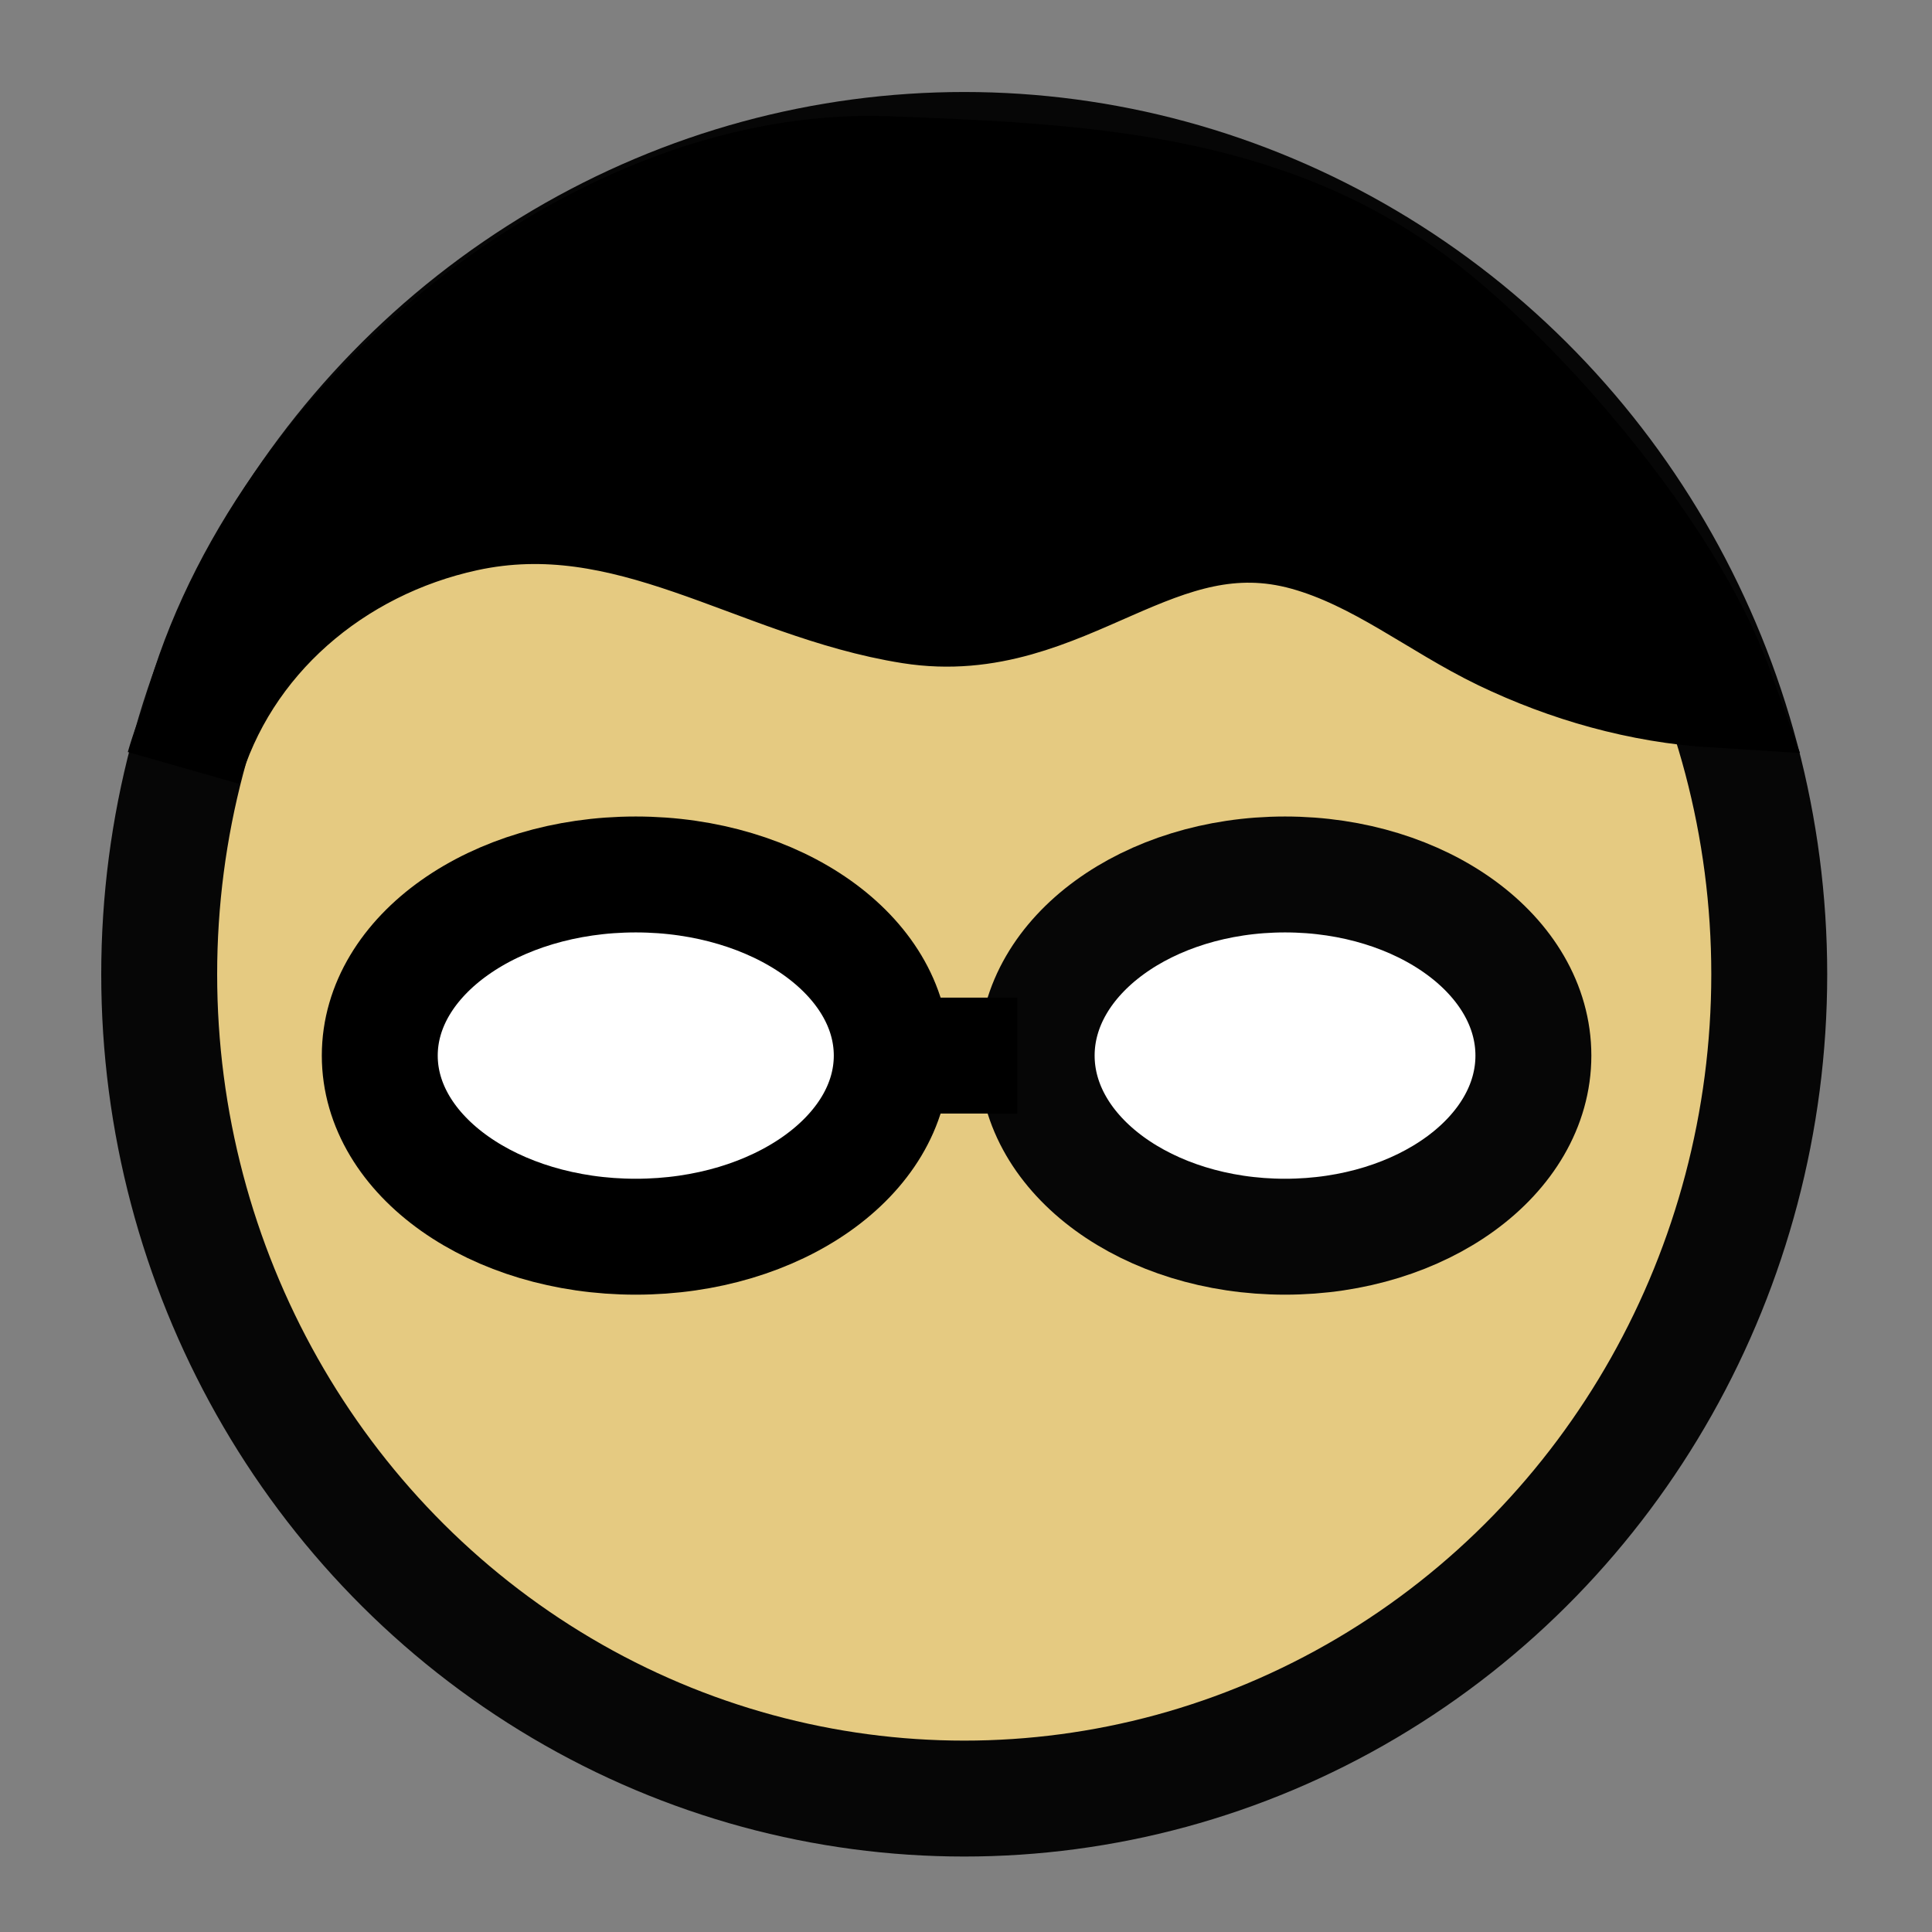
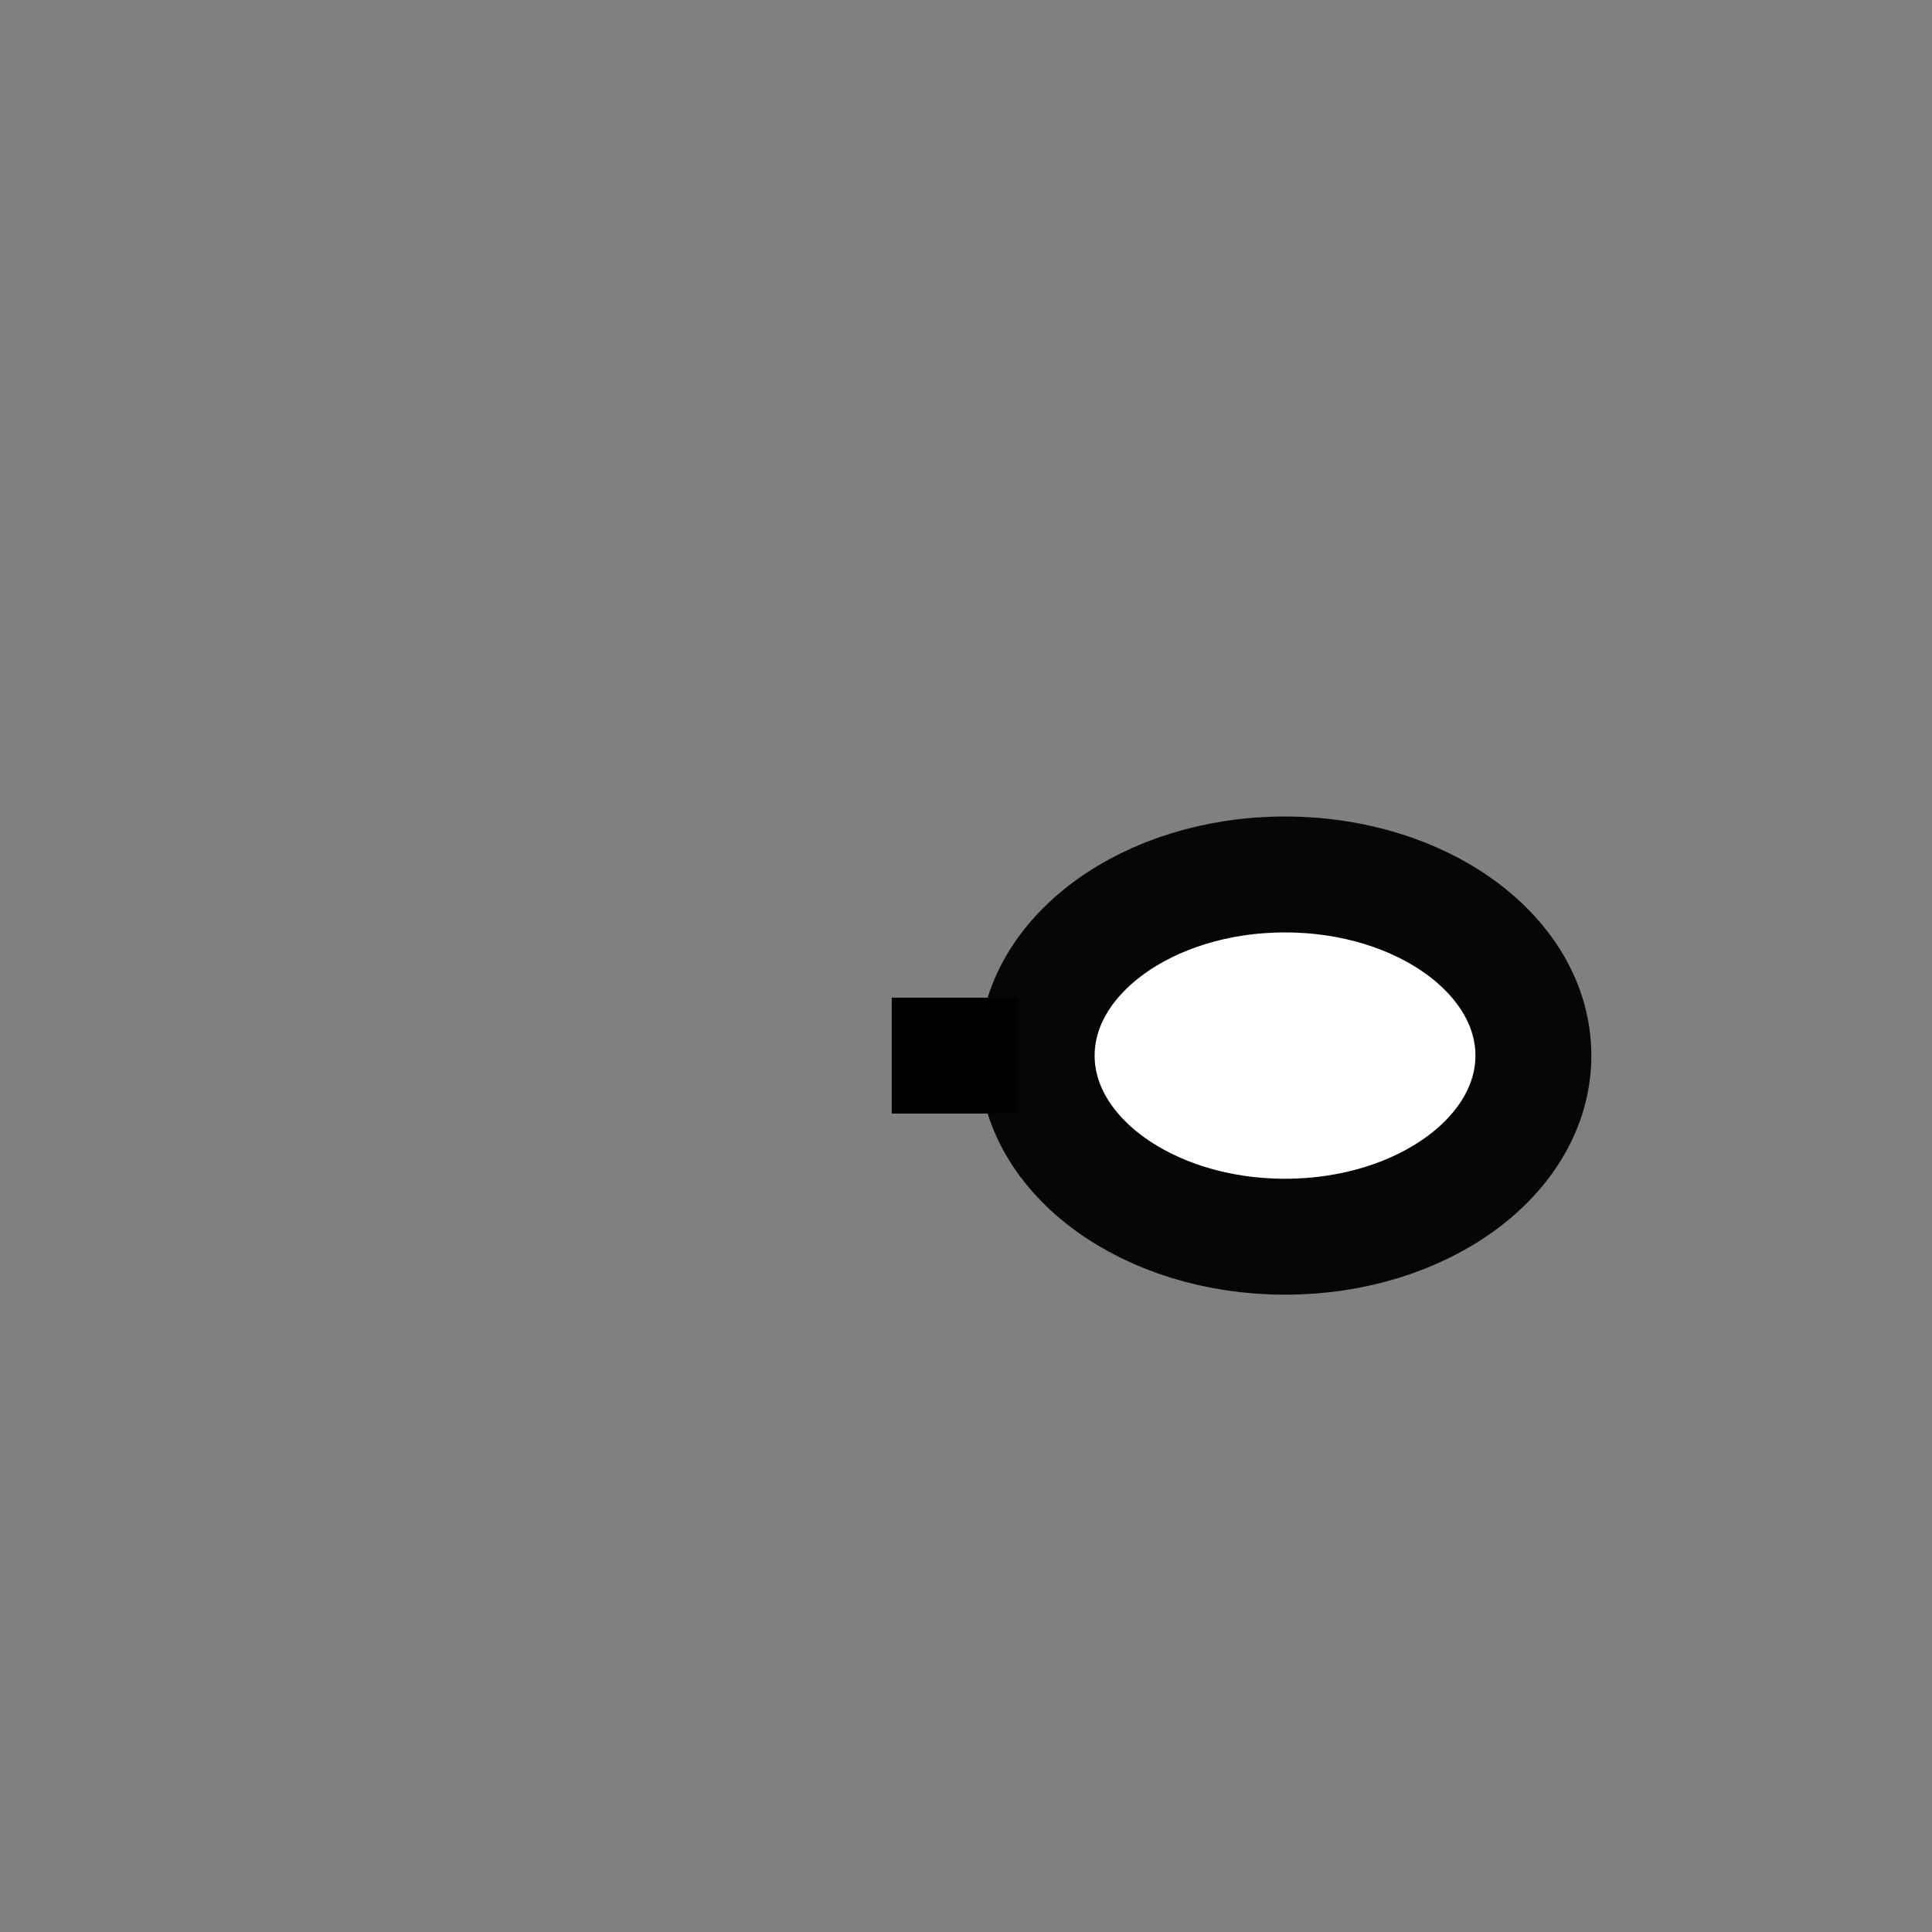
<svg xmlns="http://www.w3.org/2000/svg" width="100" height="100">
  <rect width="100%" height="100%" fill="#808080" stroke="none" />
-   <ellipse fill="#E5CA81" stroke="#060606" stroke-width="6" stroke-miterlimit="10" cx="49.908" cy="50.428" rx="41.668" ry="42.666" />
-   <ellipse fill="#FFF" stroke="#000" stroke-width="6" stroke-miterlimit="10" cx="32.907" cy="54.637" rx="13.25" ry="9.375" />
  <ellipse fill="#FFF" stroke="#060606" stroke-width="6" stroke-miterlimit="10" cx="66.513" cy="54.637" rx="12.855" ry="9.375" />
  <path fill="none" stroke="#000" stroke-width="6" stroke-miterlimit="10" d="M46.157 54.637h6.501" />
-   <path stroke="#000" stroke-width="6" stroke-miterlimit="10" d="M9.5 39.75c1.948-6.816 7.729-11.683 14.569-13.169 8.561-1.86 15.14 3.521 23.11 4.78 7.864 1.242 12.54-5.981 20.469-3.78 3.797 1.055 6.821 3.573 10.17 5.184 3.398 1.632 7.118 2.697 10.98 2.936C86.244 28.615 78.6 19.867 73.387 15.89c-7.991-6.097-17.677-6.5-27.428-6.875-15.617-.601-32.07 13.839-35.712 28.633" />
</svg>